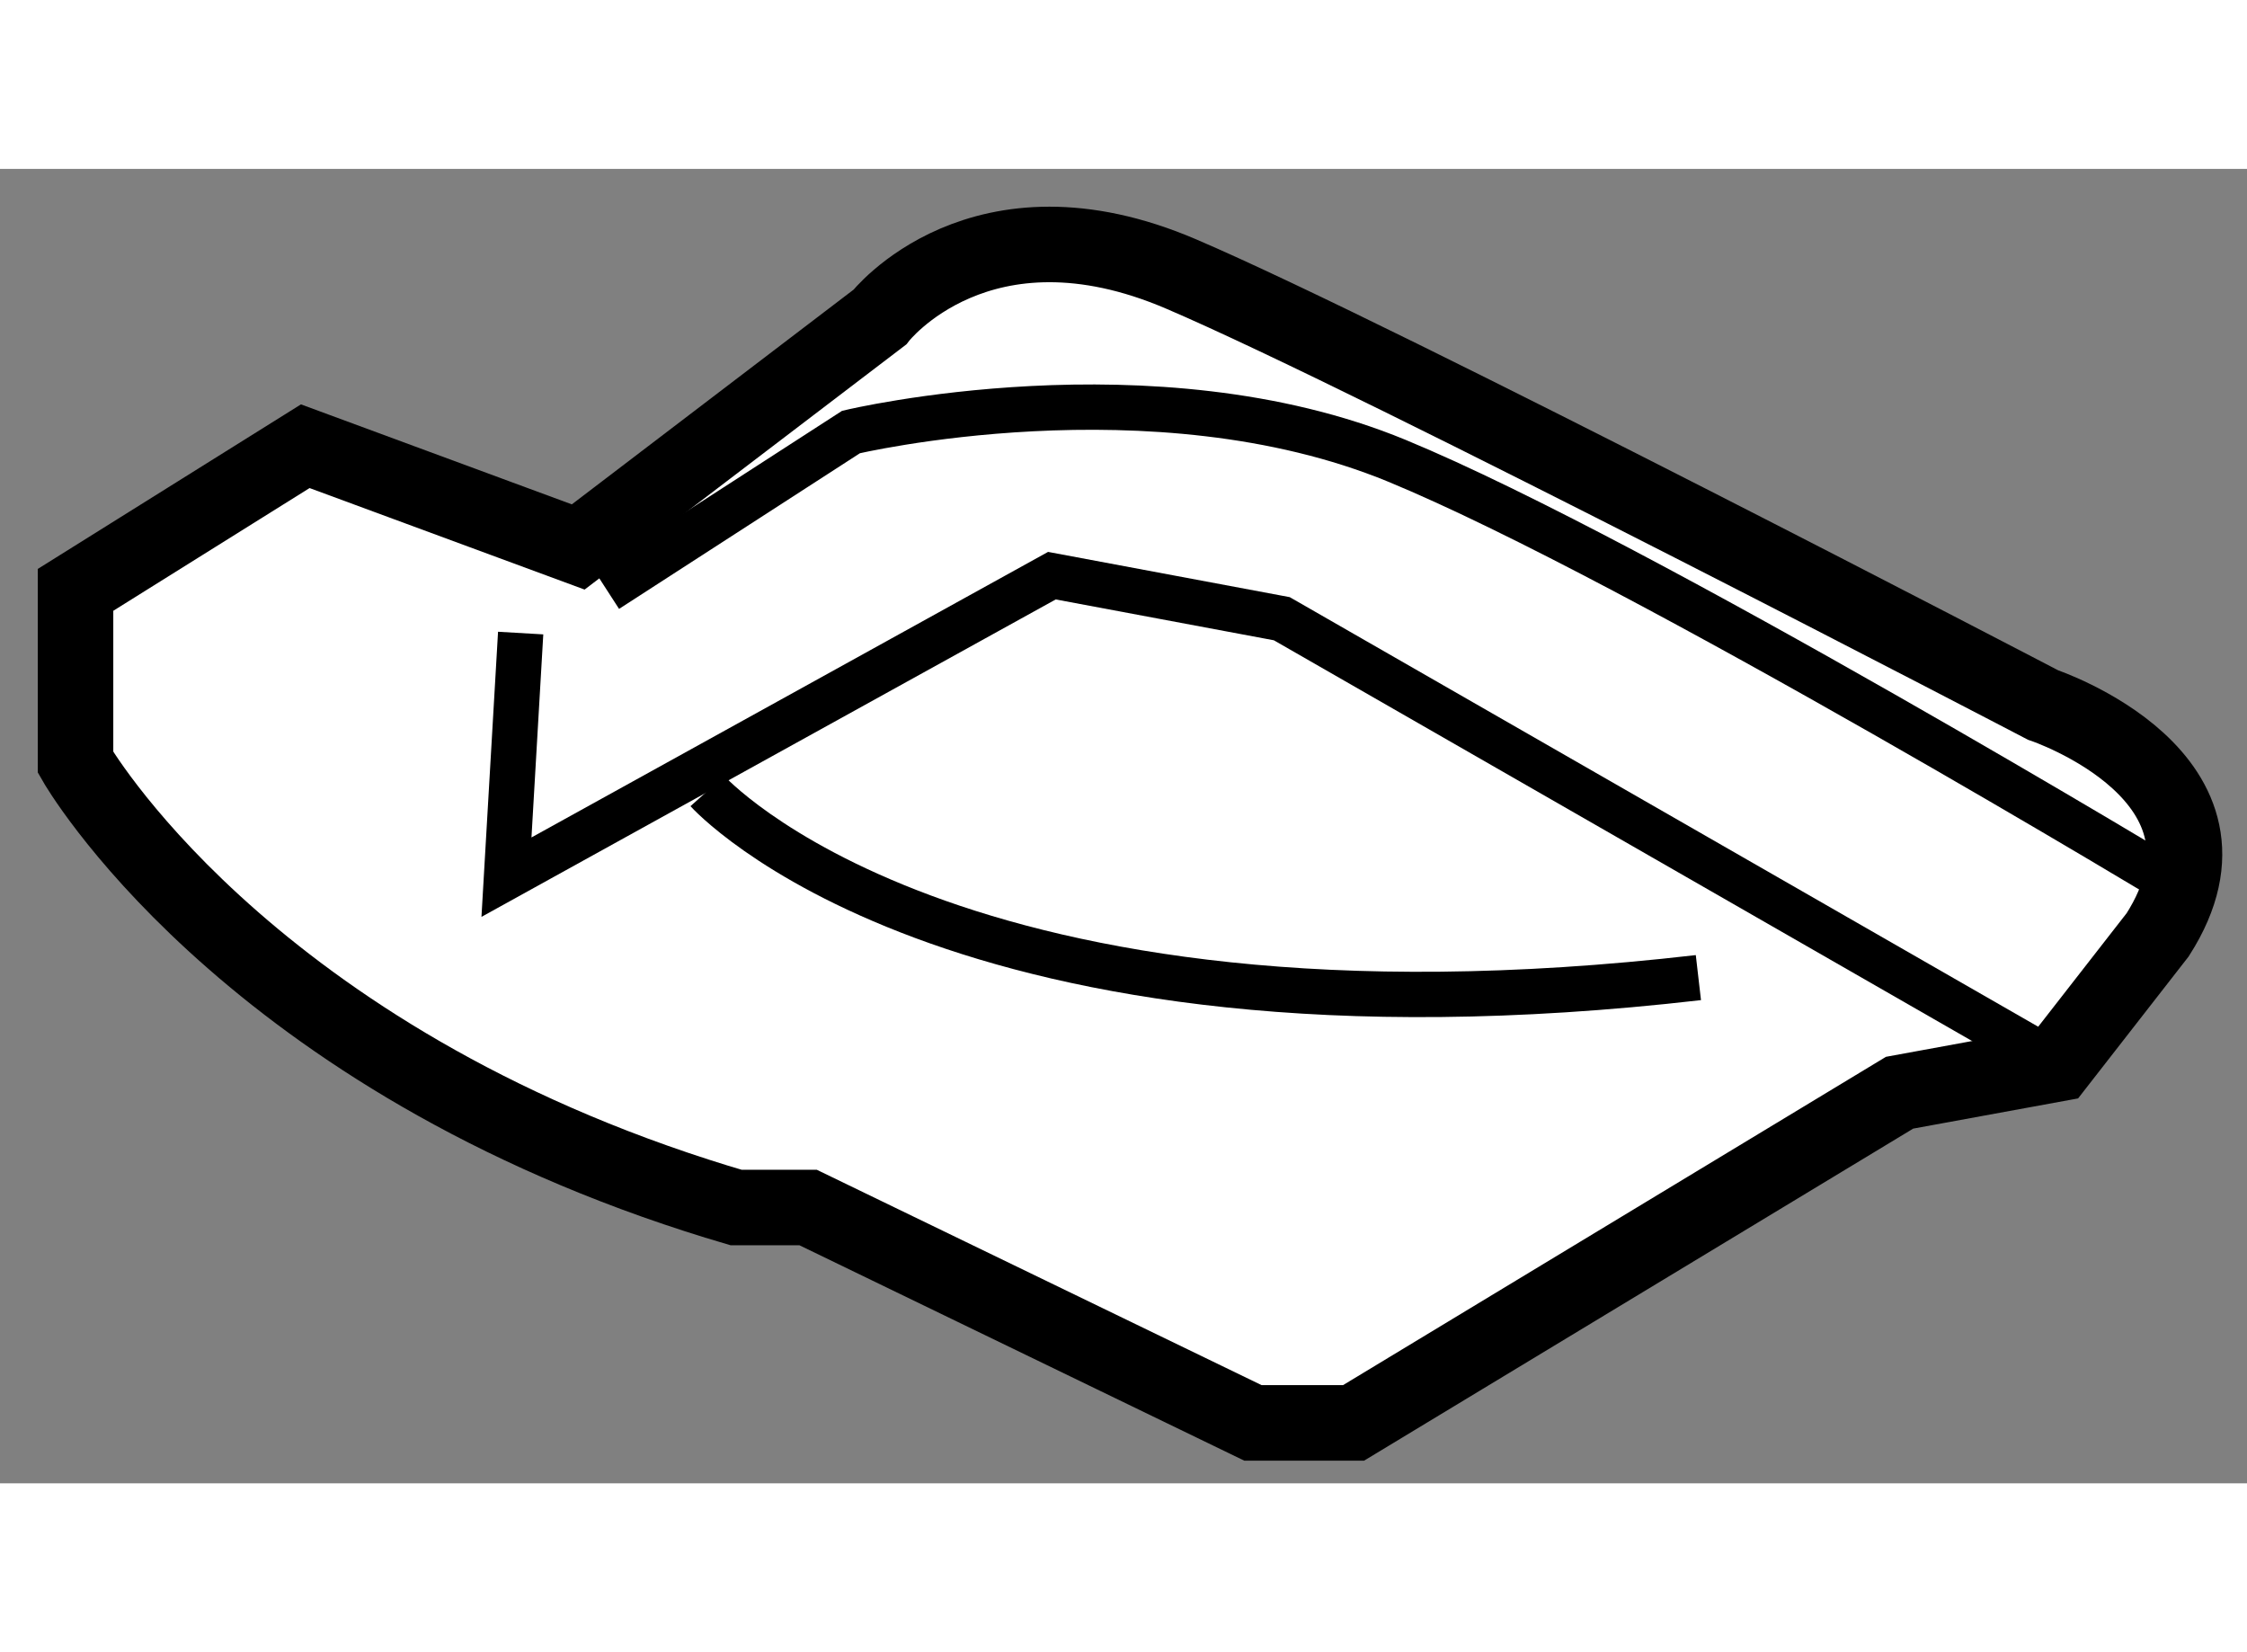
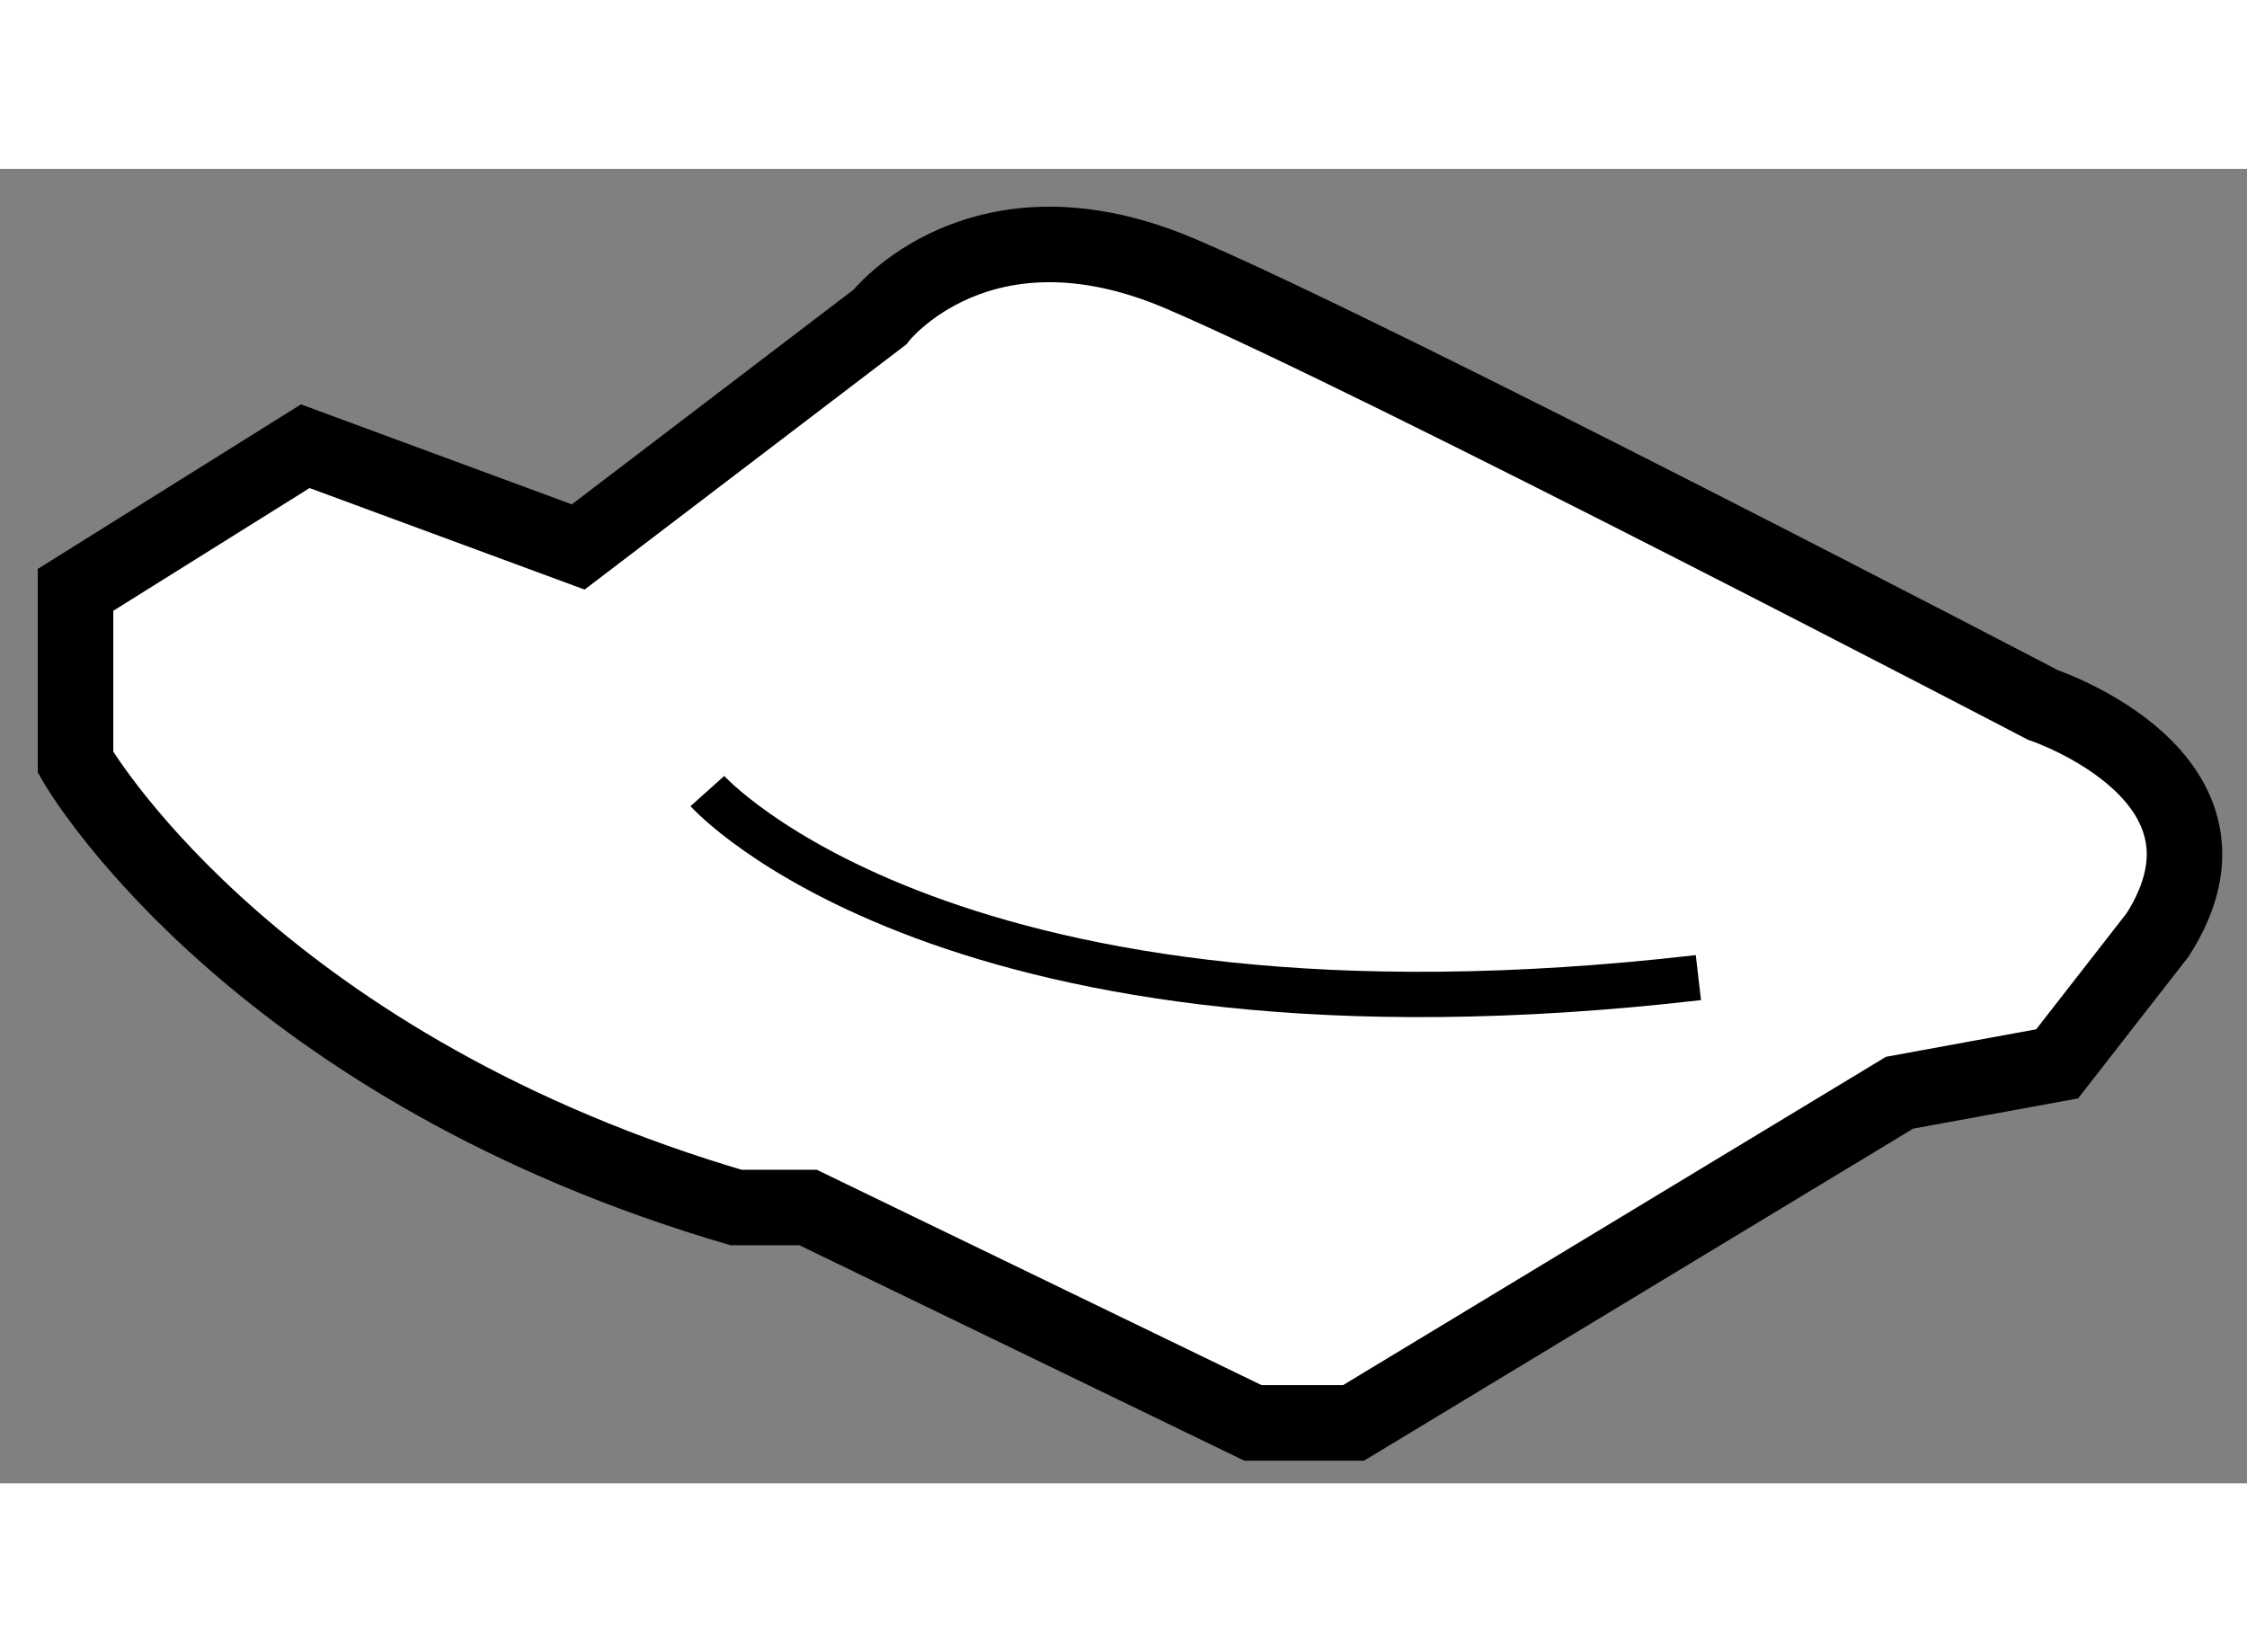
<svg xmlns="http://www.w3.org/2000/svg" version="1.1" x="0px" y="0px" width="244.8px" height="180px" viewBox="172.35 35.267 14.876 8.702" enable-background="new 0 0 244.8 180" xml:space="preserve">
  <rect x="172.35" y="35.267" width="14.876" height="8.702" fill="#808080" stroke="none" />
  <g>
    <path fill="#FFFFFF" stroke="#000000" stroke-width="0.5" d="M177.223,42.143c-0.088-0.026-0.174-0.052-0.26-0.08    c-3.035-0.979-4.113-2.867-4.113-2.867v-1.142l1.521-0.951l1.807,0.667l1.996-1.521c0,0,0.666-0.856,1.996-0.286    c1.332,0.57,5.705,2.853,5.705,2.853s1.426,0.477,0.76,1.521l-0.666,0.855l-1.043,0.191l-3.615,2.186h-0.666l-2.945-1.426H177.223    z" />
-     <polyline fill="none" stroke="#000000" stroke-width="0.3" points="175.797,38.34 175.703,39.956 179.314,37.96 180.836,38.245     185.969,41.191   " />
-     <path fill="none" stroke="#000000" stroke-width="0.3" d="M176.367,38.054l1.617-1.045c0,0,1.996-0.476,3.613,0.19    c1.615,0.666,5.229,2.852,5.229,2.852" />
    <path fill="none" stroke="#000000" stroke-width="0.3" d="M177.033,39.386c0,0,1.617,1.806,6.561,1.235" />
  </g>
</svg>